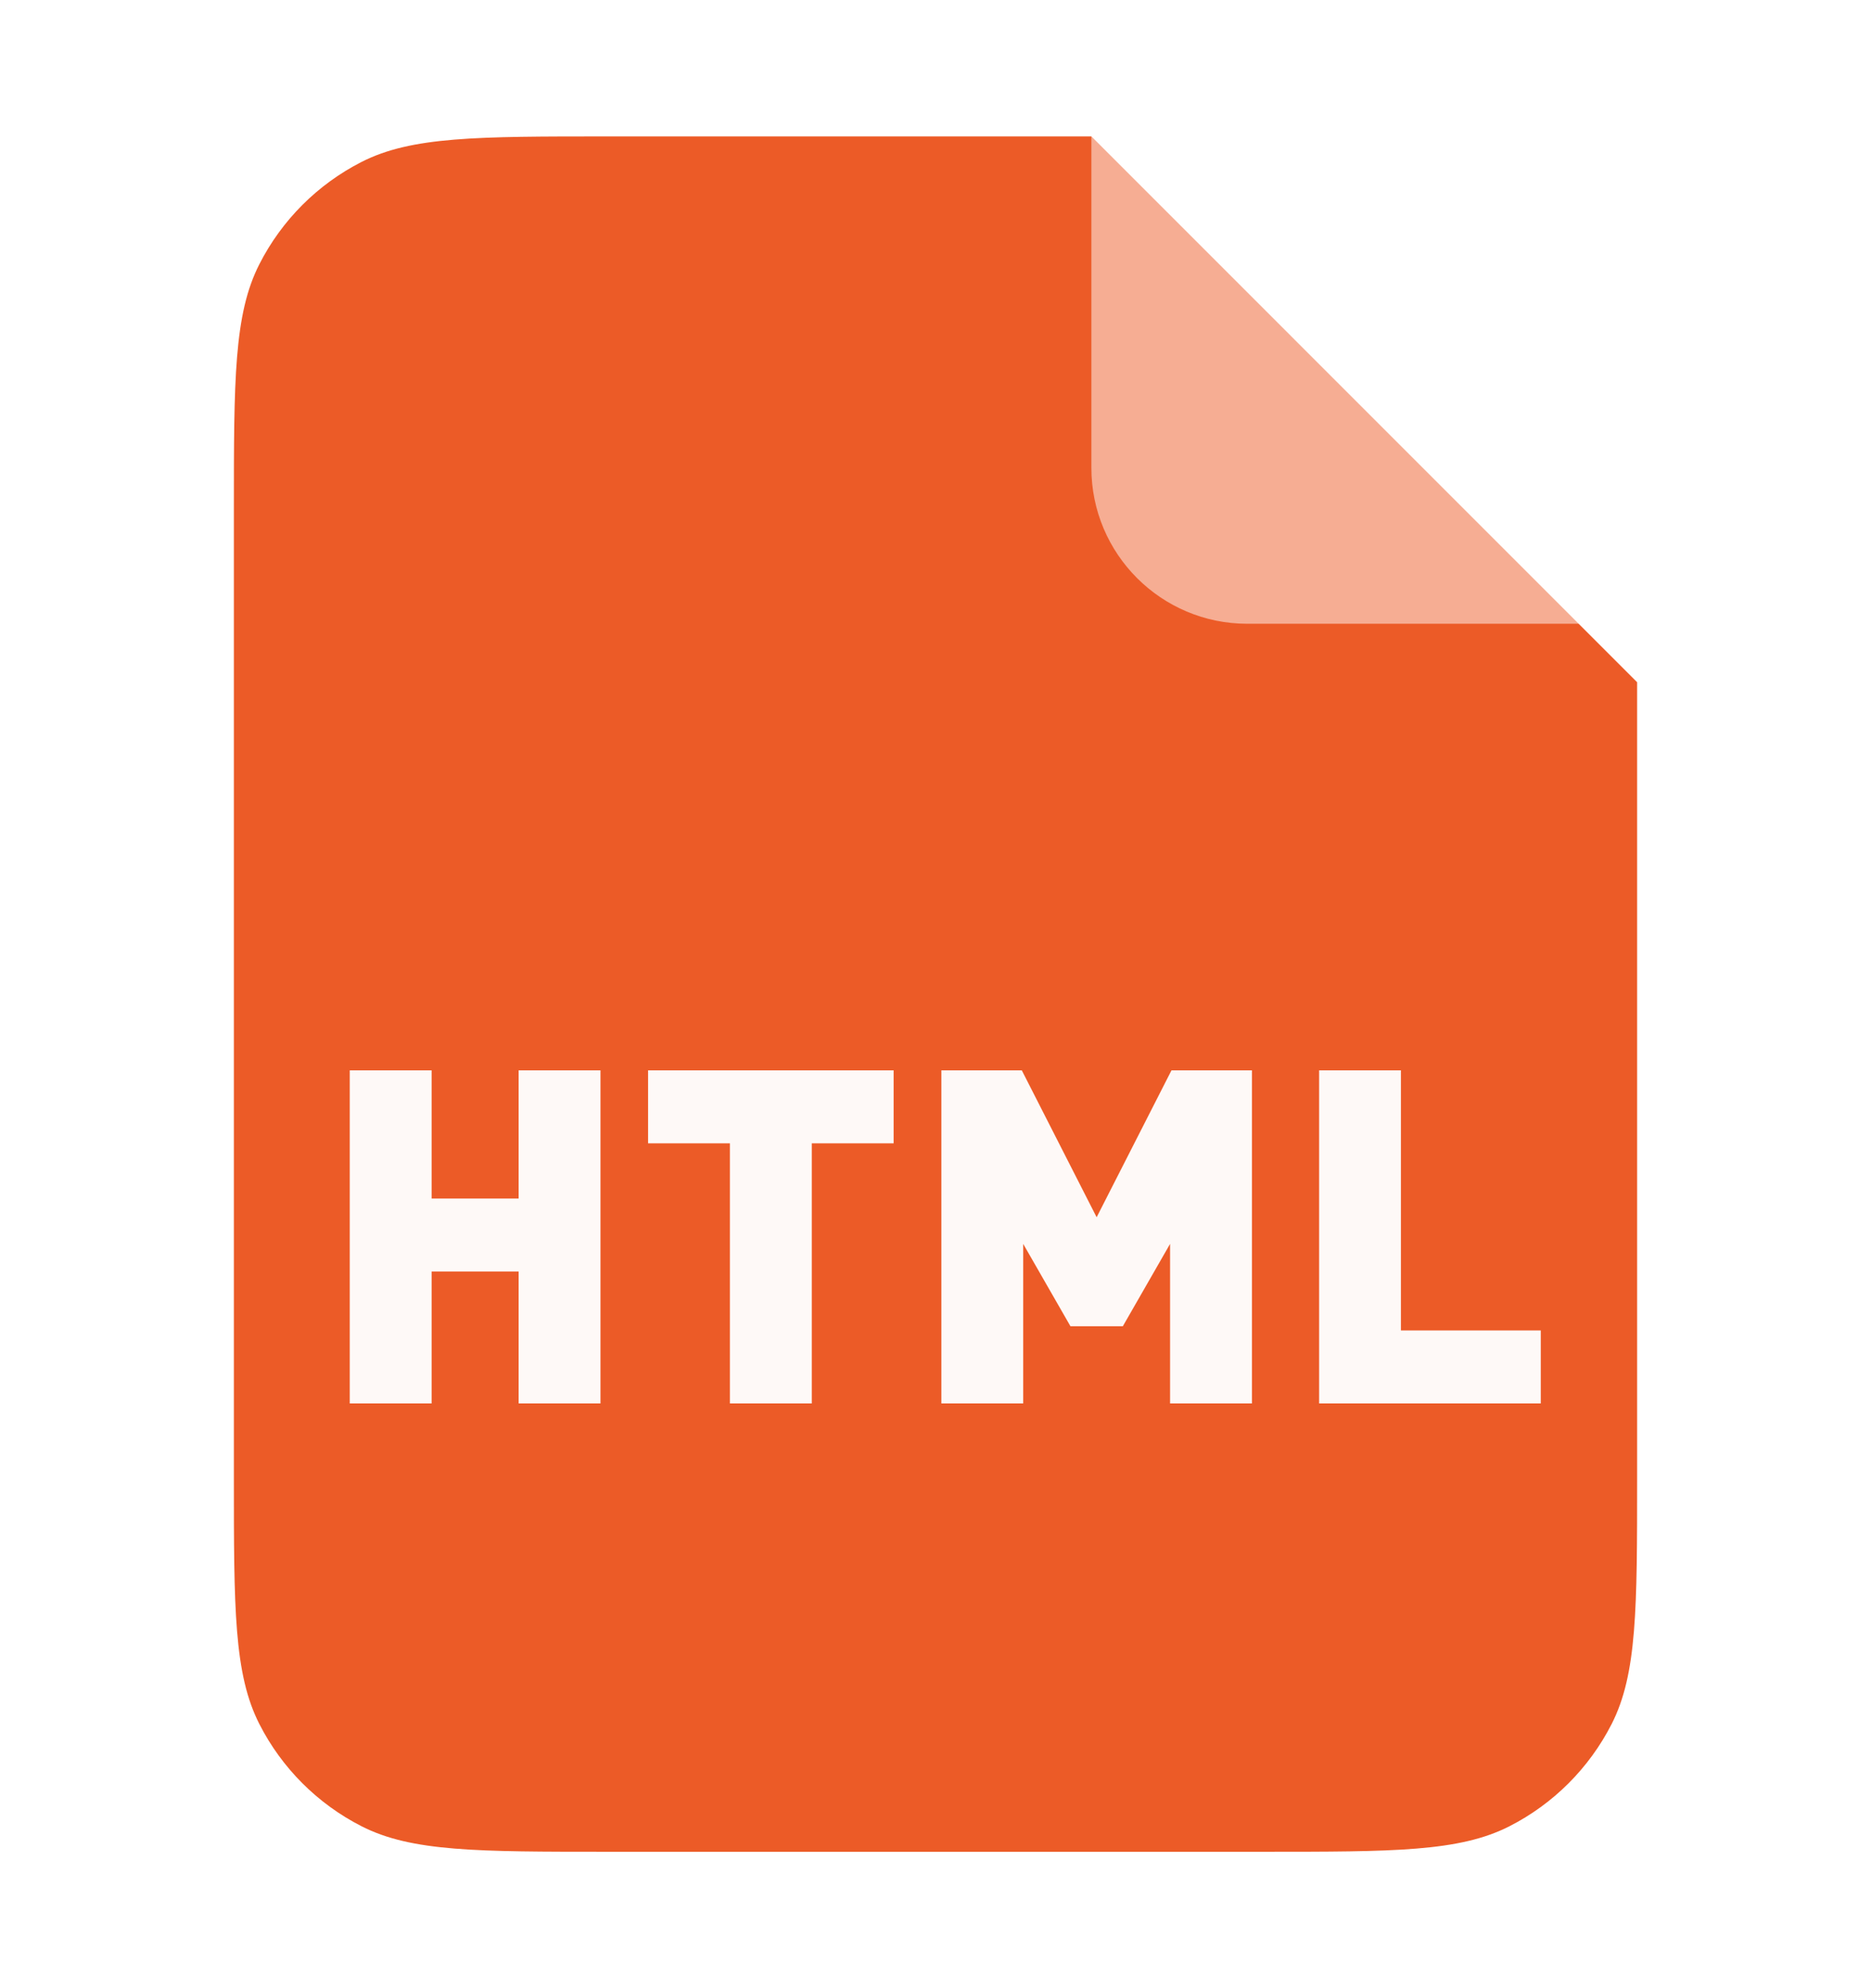
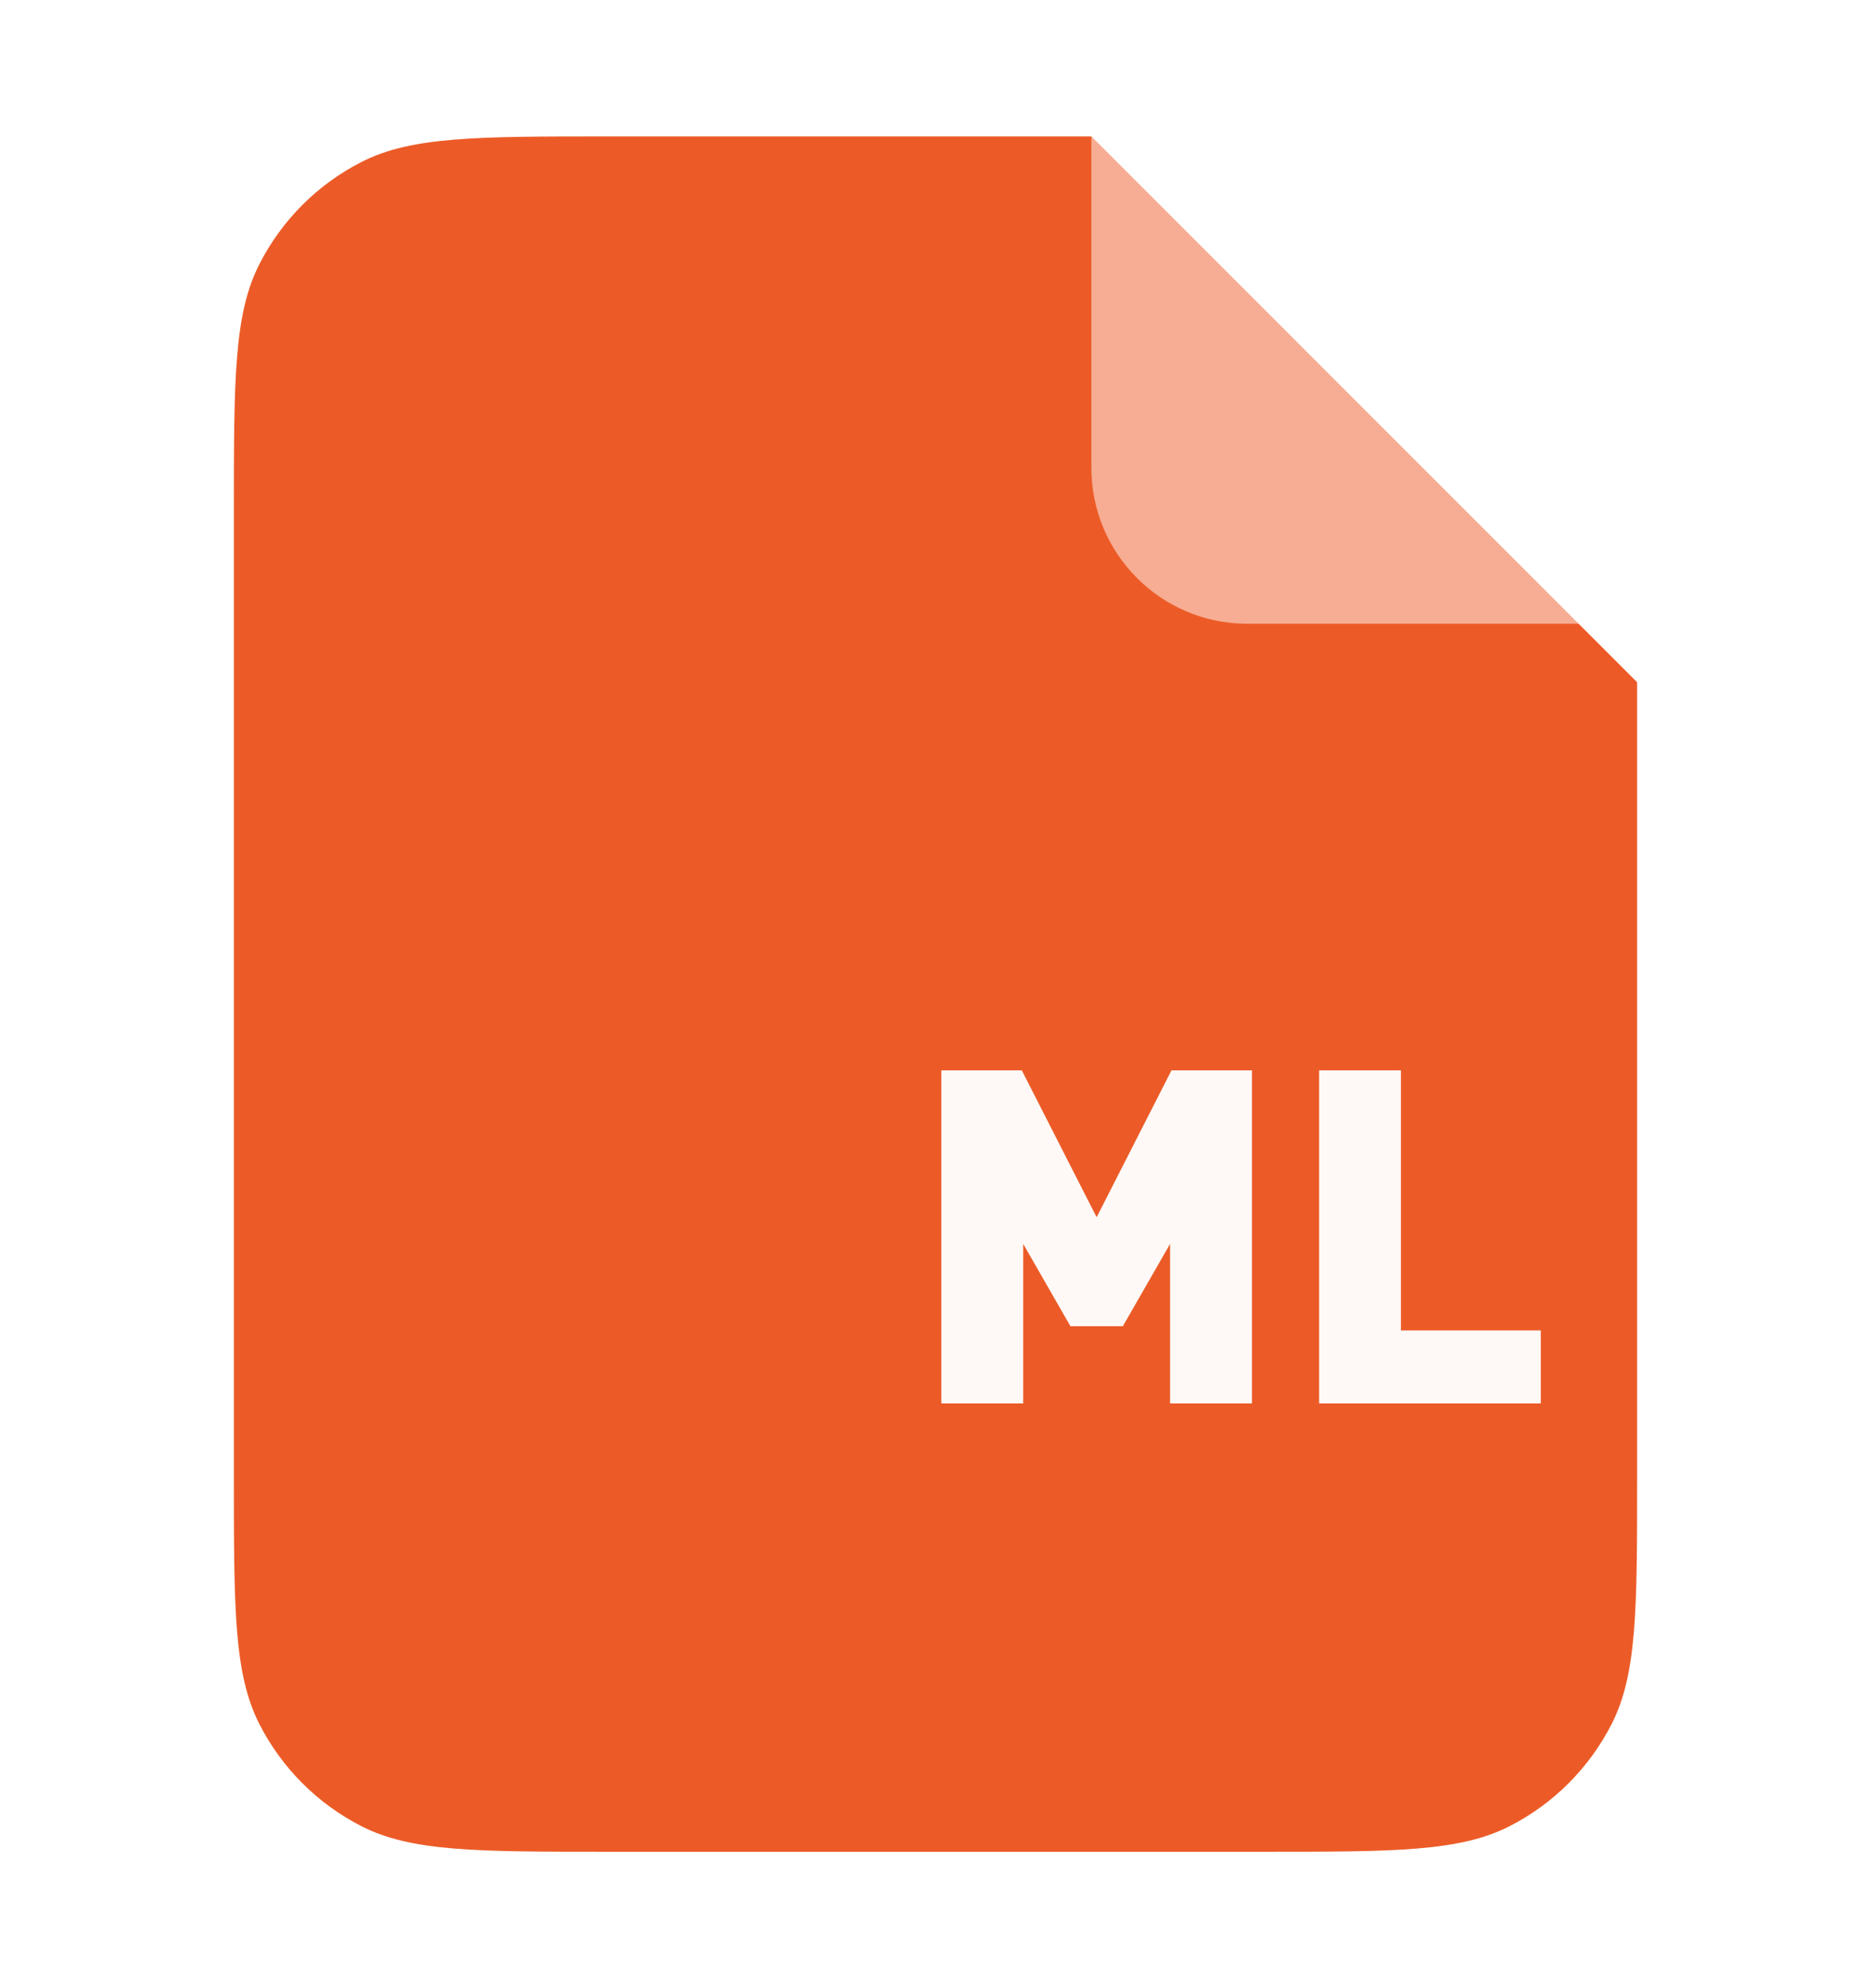
<svg xmlns="http://www.w3.org/2000/svg" width="32" height="34" viewBox="0 0 32 34" fill="none">
  <g filter="url(#filter0_d_3055_14424)">
    <path d="M4 7.733C4 5.493 4 4.373 4.436 3.518C4.819 2.765 5.431 2.153 6.184 1.769C7.04 1.333 8.16 1.333 10.4 1.333H18.667L28 10.667V24.267C28 26.507 28 27.627 27.564 28.483C27.18 29.235 26.569 29.847 25.816 30.231C24.96 30.667 23.84 30.667 21.6 30.667H10.4C8.16 30.667 7.04 30.667 6.184 30.231C5.431 29.847 4.819 29.235 4.436 28.483C4 27.627 4 26.507 4 24.267V7.733Z" fill="#EC5B27" />
  </g>
  <g opacity="0.96">
-     <path d="M10.27 24V18.304H8.87V20.496H7.382V18.304H5.982V24H7.382V21.744H8.87V24H10.27Z" fill="white" />
-     <path d="M15.284 19.552V18.304H11.084V19.552H12.484V24H13.884V19.552H15.284Z" fill="white" />
    <path d="M21.412 24V18.304H20.036L18.756 20.816L17.476 18.304H16.1V24H17.5V21.272L18.308 22.68H19.204L20.012 21.272V24H21.412Z" fill="white" />
    <path d="M26.352 24V22.752H23.96V18.304H22.561V24H26.352Z" fill="white" />
  </g>
  <path opacity="0.5" d="M18.666 1.333L28 10.667H21.333C19.86 10.667 18.666 9.473 18.666 8V1.333Z" fill="white" />
  <defs>
    <filter id="filter0_d_3055_14424" x="2" y="0.333" width="28" height="33.334" filterUnits="userSpaceOnUse" color-interpolation-filters="sRGB">
      <feFlood flood-opacity="0" result="BackgroundImageFix" />
      <feColorMatrix in="SourceAlpha" type="matrix" values="0 0 0 0 0 0 0 0 0 0 0 0 0 0 0 0 0 0 127 0" result="hardAlpha" />
      <feOffset dy="1" />
      <feGaussianBlur stdDeviation="1" />
      <feColorMatrix type="matrix" values="0 0 0 0 0.063 0 0 0 0 0.094 0 0 0 0 0.157 0 0 0 0.05 0" />
      <feBlend mode="normal" in2="BackgroundImageFix" result="effect1_dropShadow_3055_14424" />
      <feBlend mode="normal" in="SourceGraphic" in2="effect1_dropShadow_3055_14424" result="shape" />
    </filter>
  </defs>
</svg>